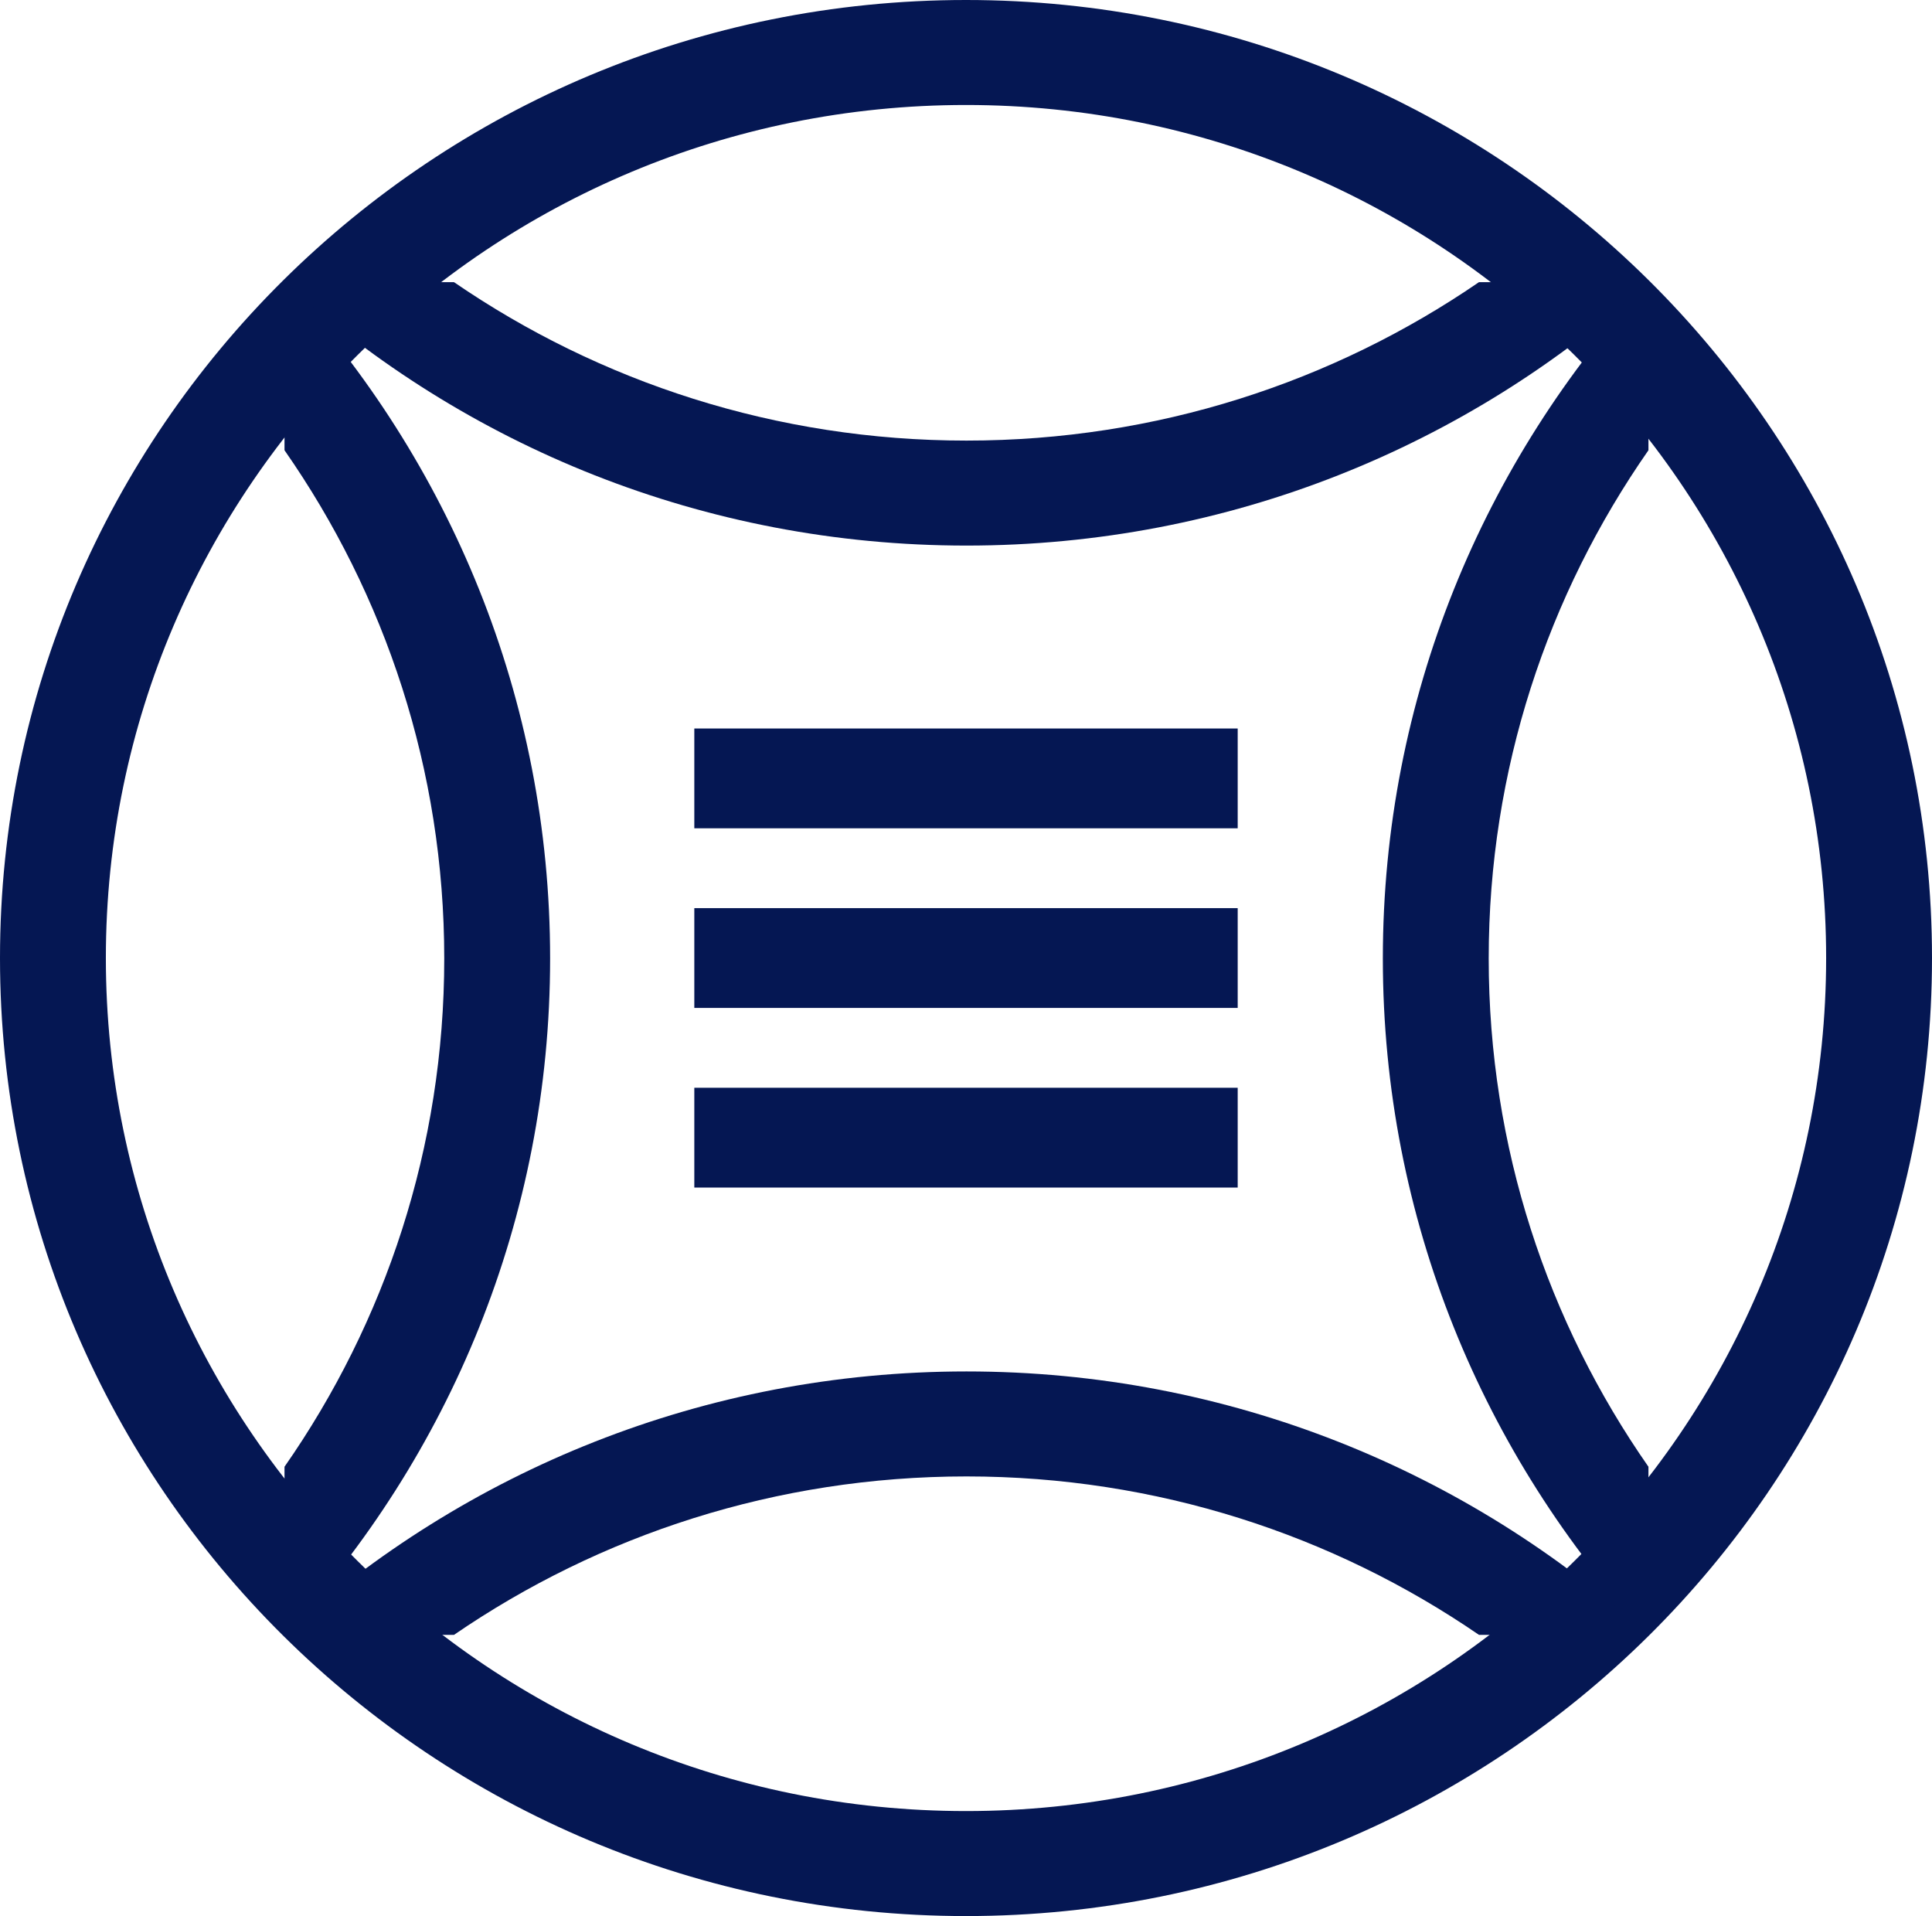
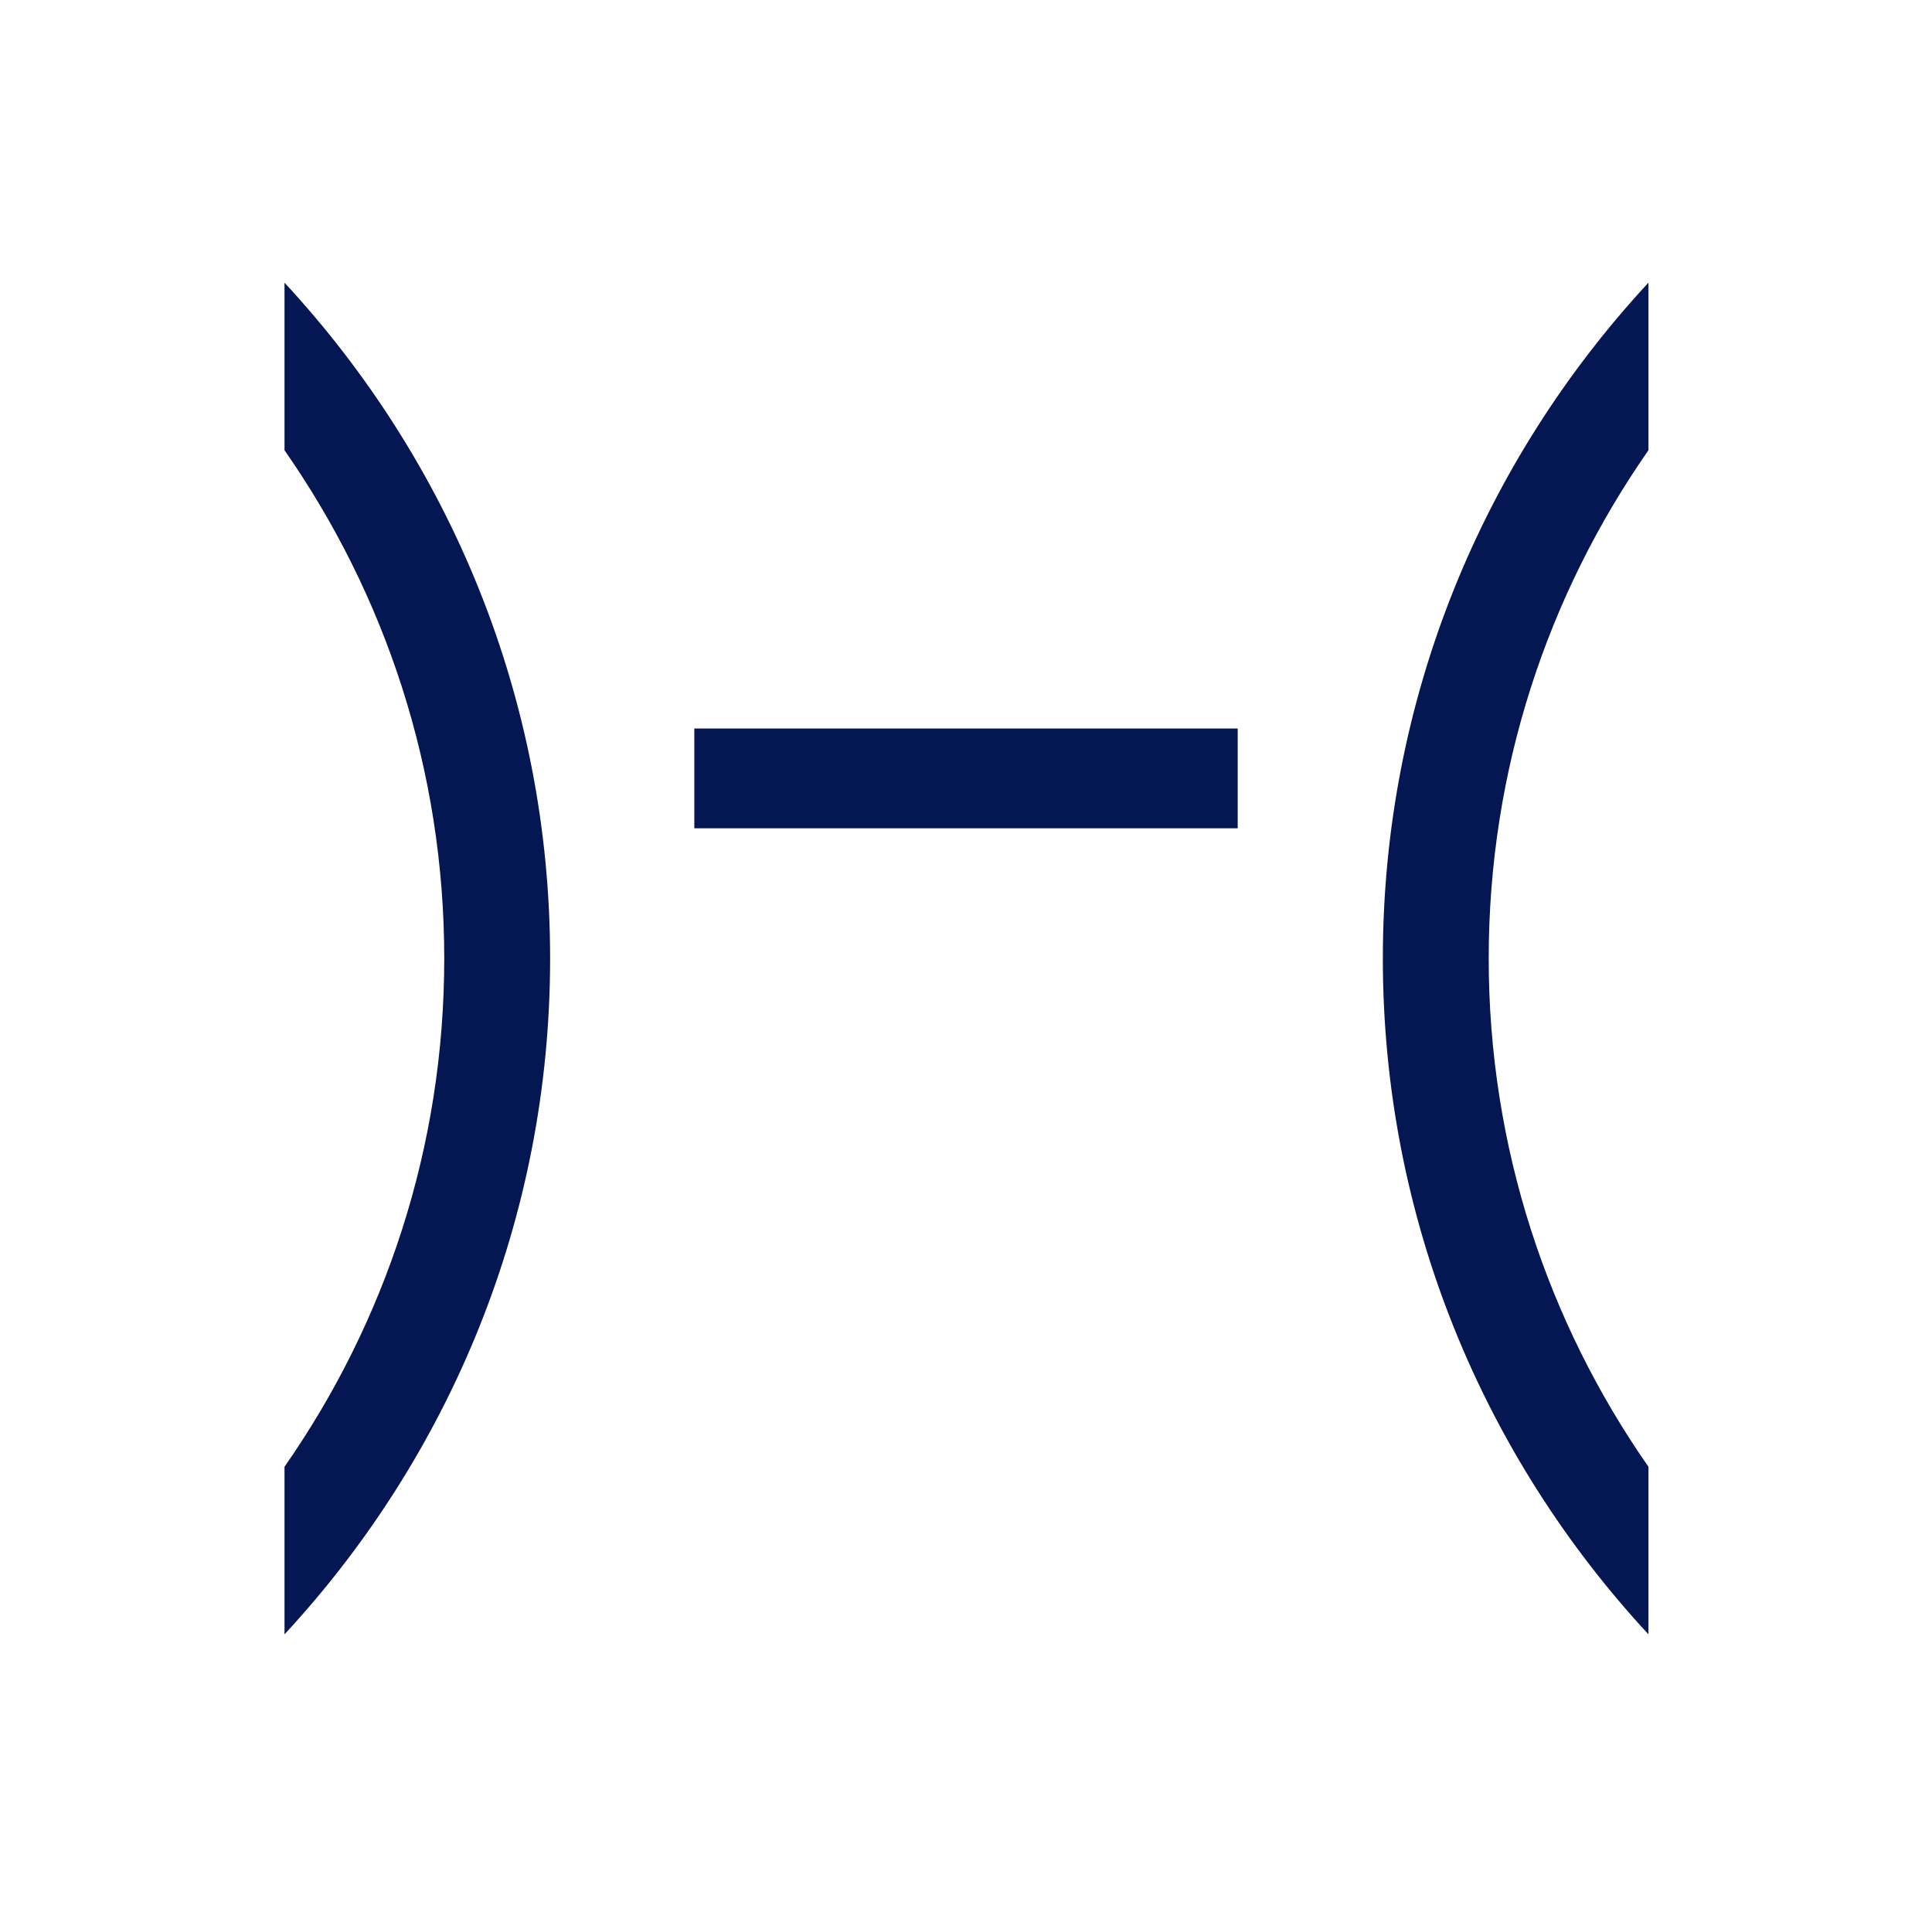
<svg xmlns="http://www.w3.org/2000/svg" fill="none" viewBox="0 0 239 237" height="237" width="239">
-   <path fill="#051753" d="M119.5 0C185.498 0 239 53.054 239 118.5C239 183.946 185.498 237 119.5 237C53.502 237 0 183.946 0 118.5C0 53.054 53.502 0 119.5 0ZM119.5 12.986C60.735 12.986 13.096 60.226 13.096 118.5C13.096 176.773 60.735 224.013 119.5 224.013C178.265 224.013 225.903 176.773 225.904 118.5C225.904 60.227 178.265 12.986 119.5 12.986Z" />
-   <path fill="#051753" d="M203.861 34.9C181.648 55.135 152.054 67.483 119.559 67.483C87.064 67.483 57.469 55.135 35.257 34.9H56.161C74.177 47.259 96.018 54.497 119.559 54.497C143.1 54.497 164.941 47.259 182.957 34.9H203.861Z" />
-   <path fill="#051753" d="M35.258 202.217C57.47 181.983 87.064 169.635 119.559 169.635C152.054 169.635 181.648 181.983 203.861 202.217H182.956C164.94 189.858 143.1 182.621 119.559 182.621C96.019 182.621 74.178 189.858 56.162 202.217H35.258Z" />
  <path fill="#051753" d="M35.195 34.962C55.6 56.989 68.053 86.336 68.053 118.559C68.052 150.782 55.6 180.129 35.195 202.155V181.425C47.657 163.56 54.956 141.902 54.956 118.559C54.956 95.215 47.658 73.557 35.195 55.692V34.962Z" />
  <path fill="#051753" d="M203.923 202.155C183.518 180.128 171.066 150.781 171.066 118.558C171.066 86.335 183.518 56.989 203.923 34.962V55.692C191.46 73.557 184.162 95.215 184.162 118.558C184.162 141.902 191.46 163.56 203.923 181.425V202.155Z" />
  <path fill="#051753" d="M85.891 90.109H153.11V102.453H85.891V90.109Z" />
-   <path fill="#051753" d="M85.891 112.328H153.11V124.672H85.891V112.328Z" />
-   <path fill="#051753" d="M85.891 134.547H153.11V146.891H85.891V134.547Z" />
</svg>